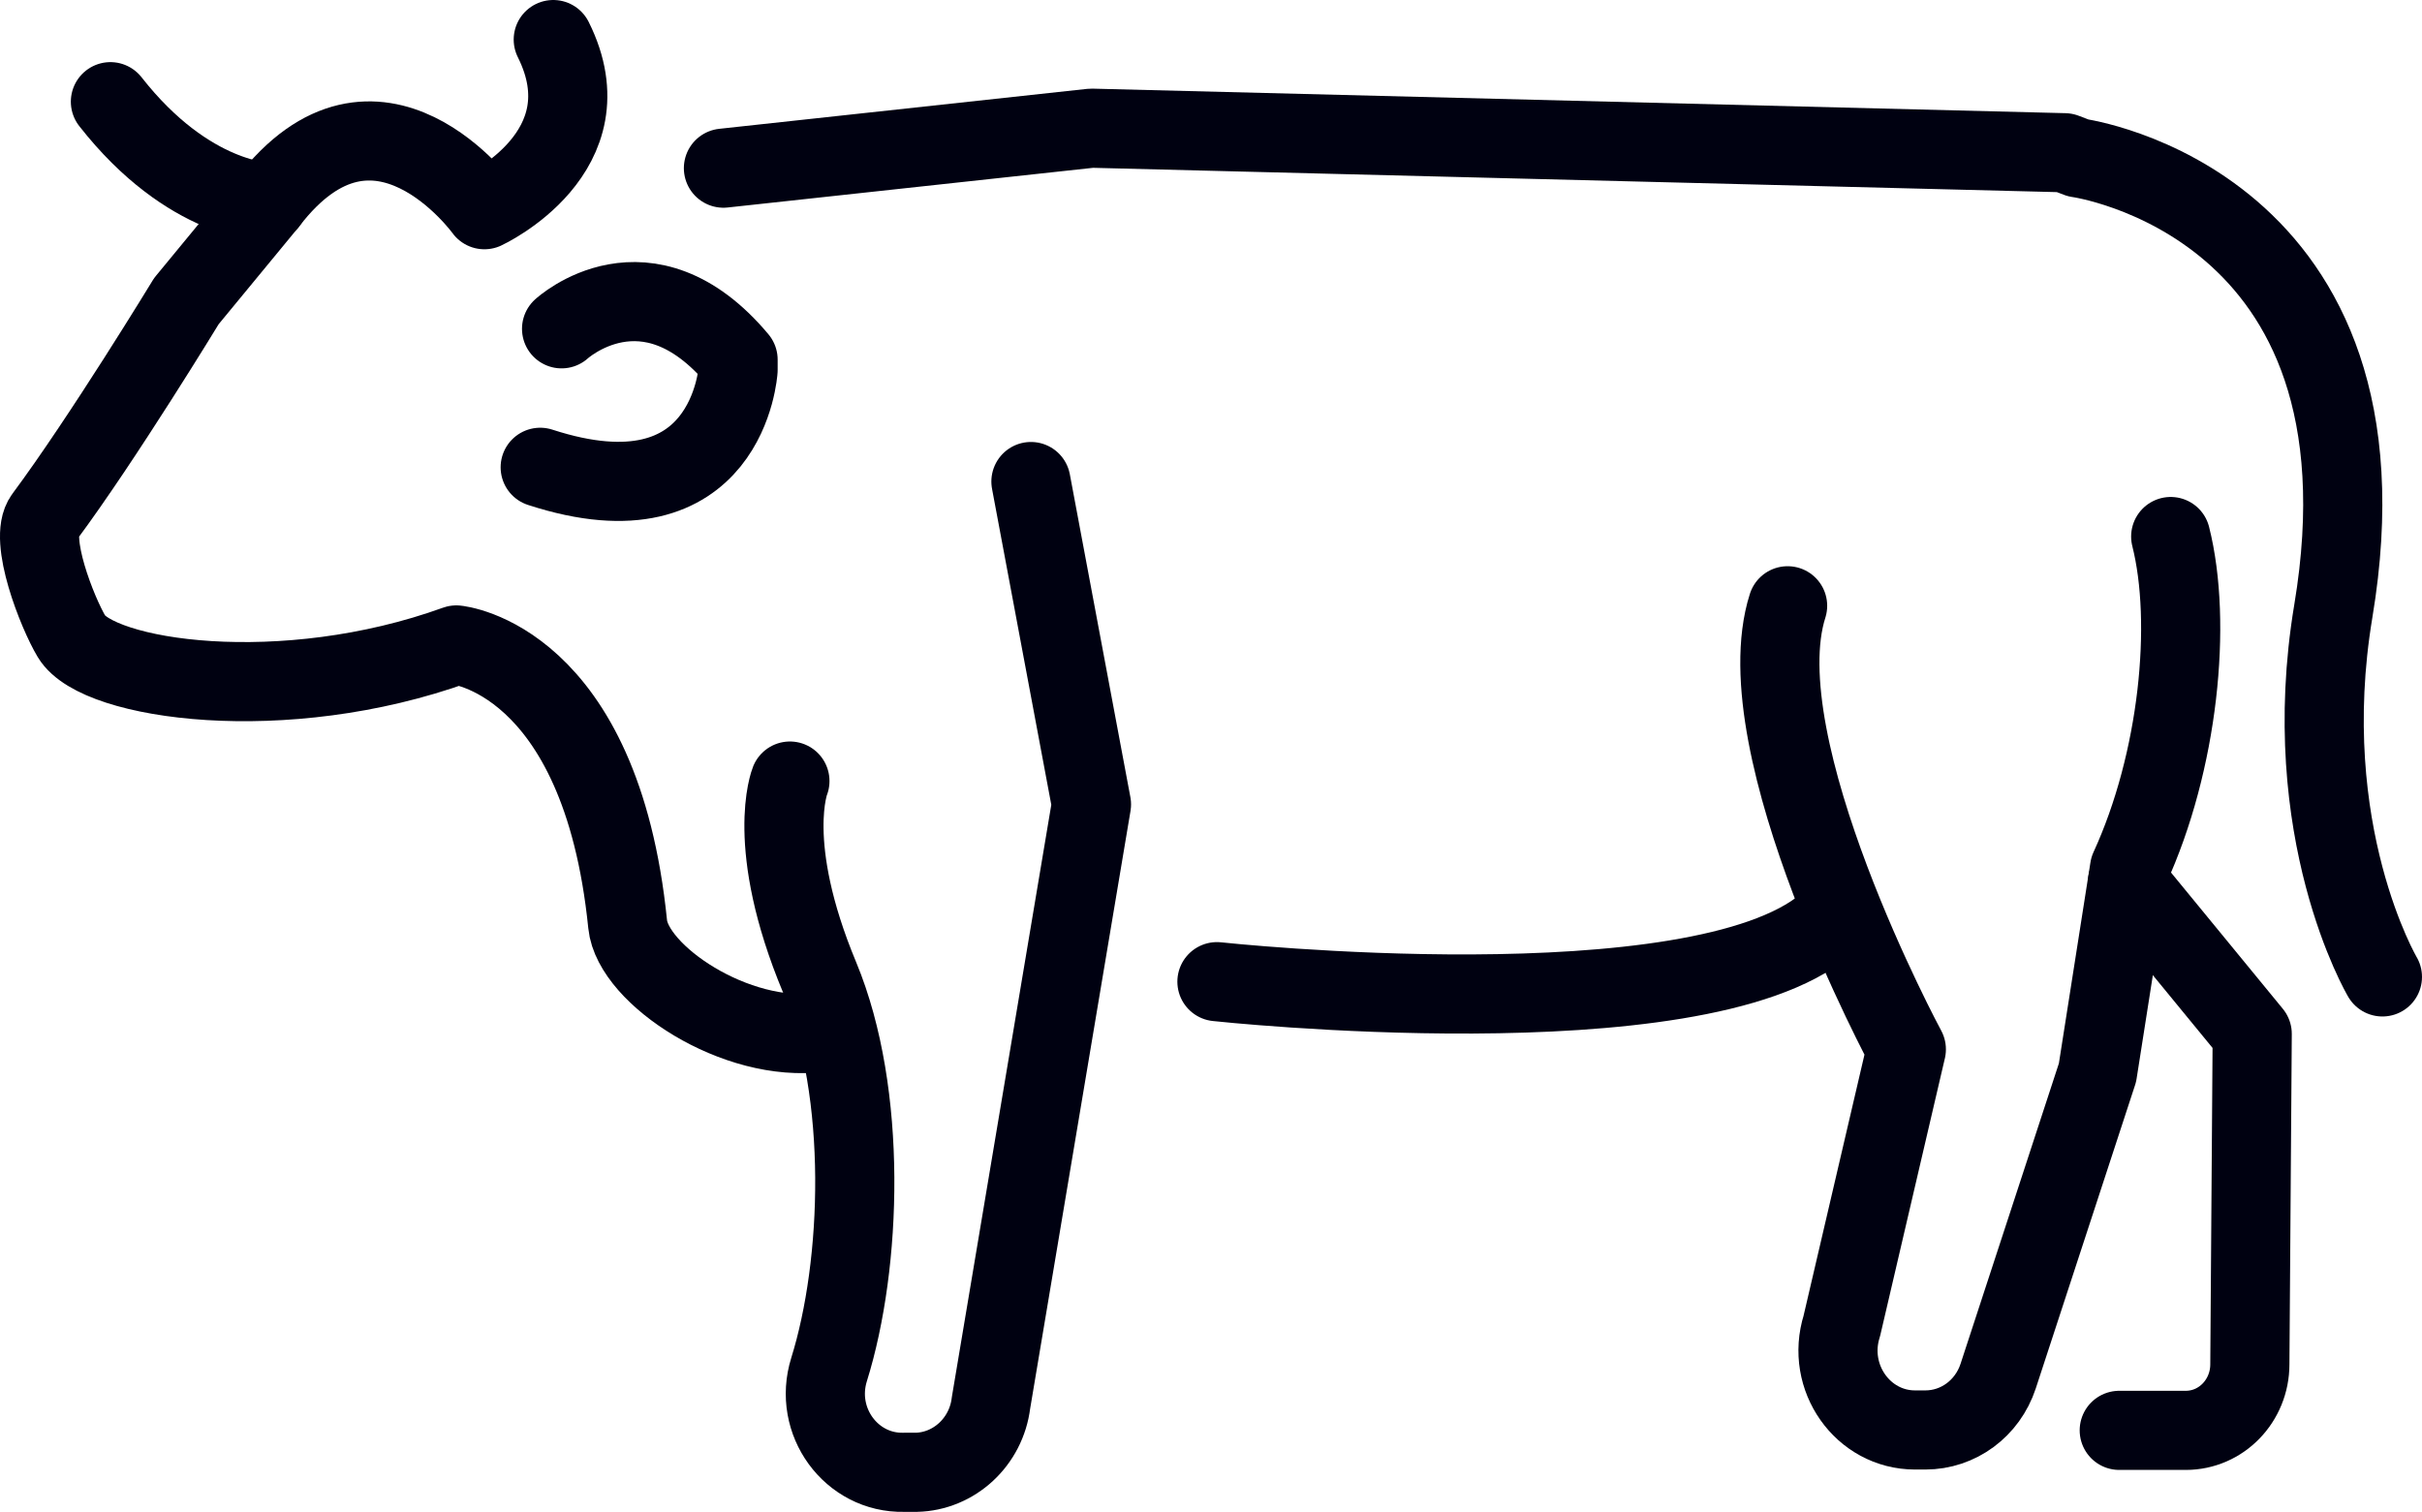
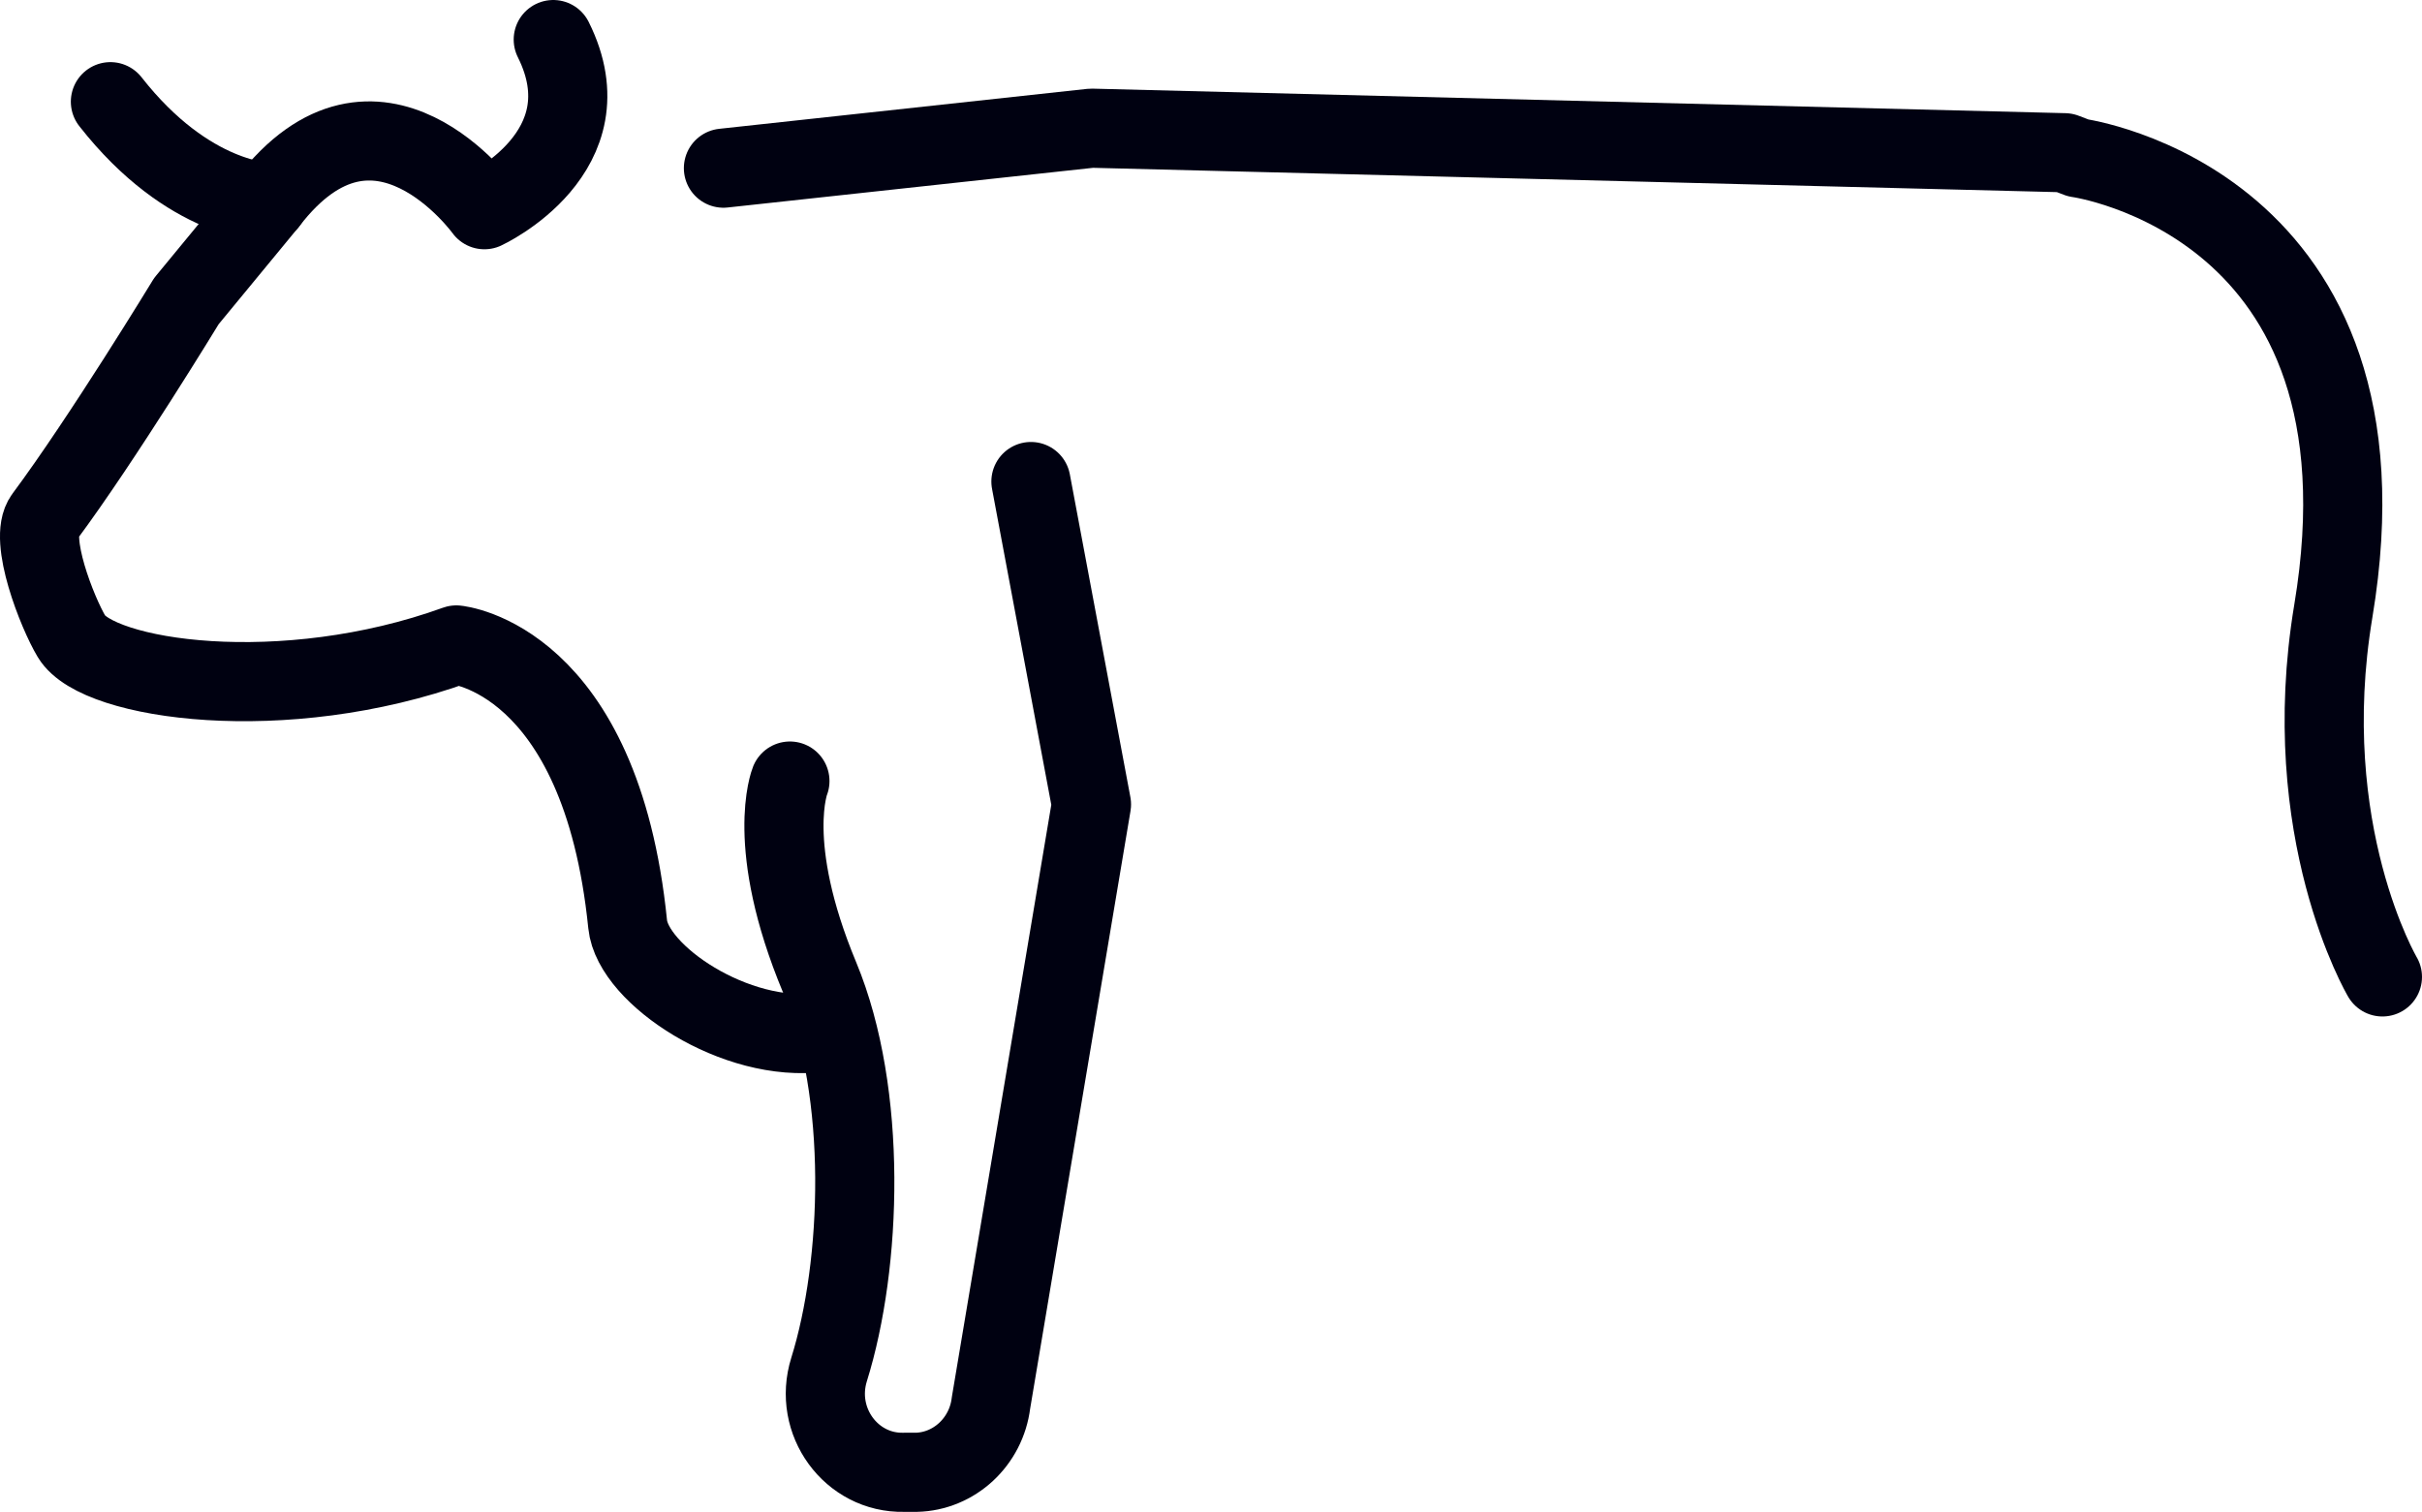
<svg xmlns="http://www.w3.org/2000/svg" id="Layer_1" viewBox="0 0 61.2 38.21">
  <defs>
    <style>.cls-1{fill:none;stroke:#000111;stroke-linecap:round;stroke-linejoin:round;stroke-width:2px;}</style>
  </defs>
-   <path class="cls-1" d="M54.85,13.56c.55,2.18.2,5.69-1.04,8.39l-.81,5.16-2.51,7.67c-.27.82-1.01,1.36-1.84,1.36h-.26c-1.32,0-2.26-1.33-1.85-2.63l1.63-6.99s-4.13-7.66-3-11.21" />
  <path class="cls-1" d="M26.05,12.17l1.53,8.16-2.54,15.13c-.12.98-.93,1.73-1.89,1.75h-.31c-1.33.03-2.3-1.29-1.89-2.6.83-2.66.98-6.97-.24-9.91-1.4-3.36-.75-4.96-.75-4.96" />
-   <path class="cls-1" d="M30.75,24.81s12.1,1.31,15.38-1.44" />
  <path class="cls-1" d="M60.2,24.69s-2.17-3.67-1.24-9.25c1.72-10.33-6.45-11.45-6.45-11.45l-.34-.13-24.59-.62-9.3,1.01" />
-   <path class="cls-1" d="M53.76,22.29l3.15,3.84-.06,8.35c0,.92-.72,1.67-1.62,1.67h-1.68" />
  <path class="cls-1" d="M2.79,2.57c1.99,2.54,3.98,2.54,3.98,2.54" />
  <path class="cls-1" d="M13.98,1c1.42,2.84-1.74,4.3-1.74,4.3,0,0-2.72-3.78-5.47-.19l-2.06,2.5s-2.11,3.47-3.59,5.46c-.41.55.33,2.42.69,3.02.66,1.1,5.35,1.79,9.72.21,0,0,3.65.33,4.33,7.06.13,1.28,2.74,3.02,4.88,2.73" />
-   <path class="cls-1" d="M13.65,11.81c4.76,1.55,5-2.46,5-2.46v-.26c-2.31-2.76-4.46-.78-4.46-.78" />
</svg>